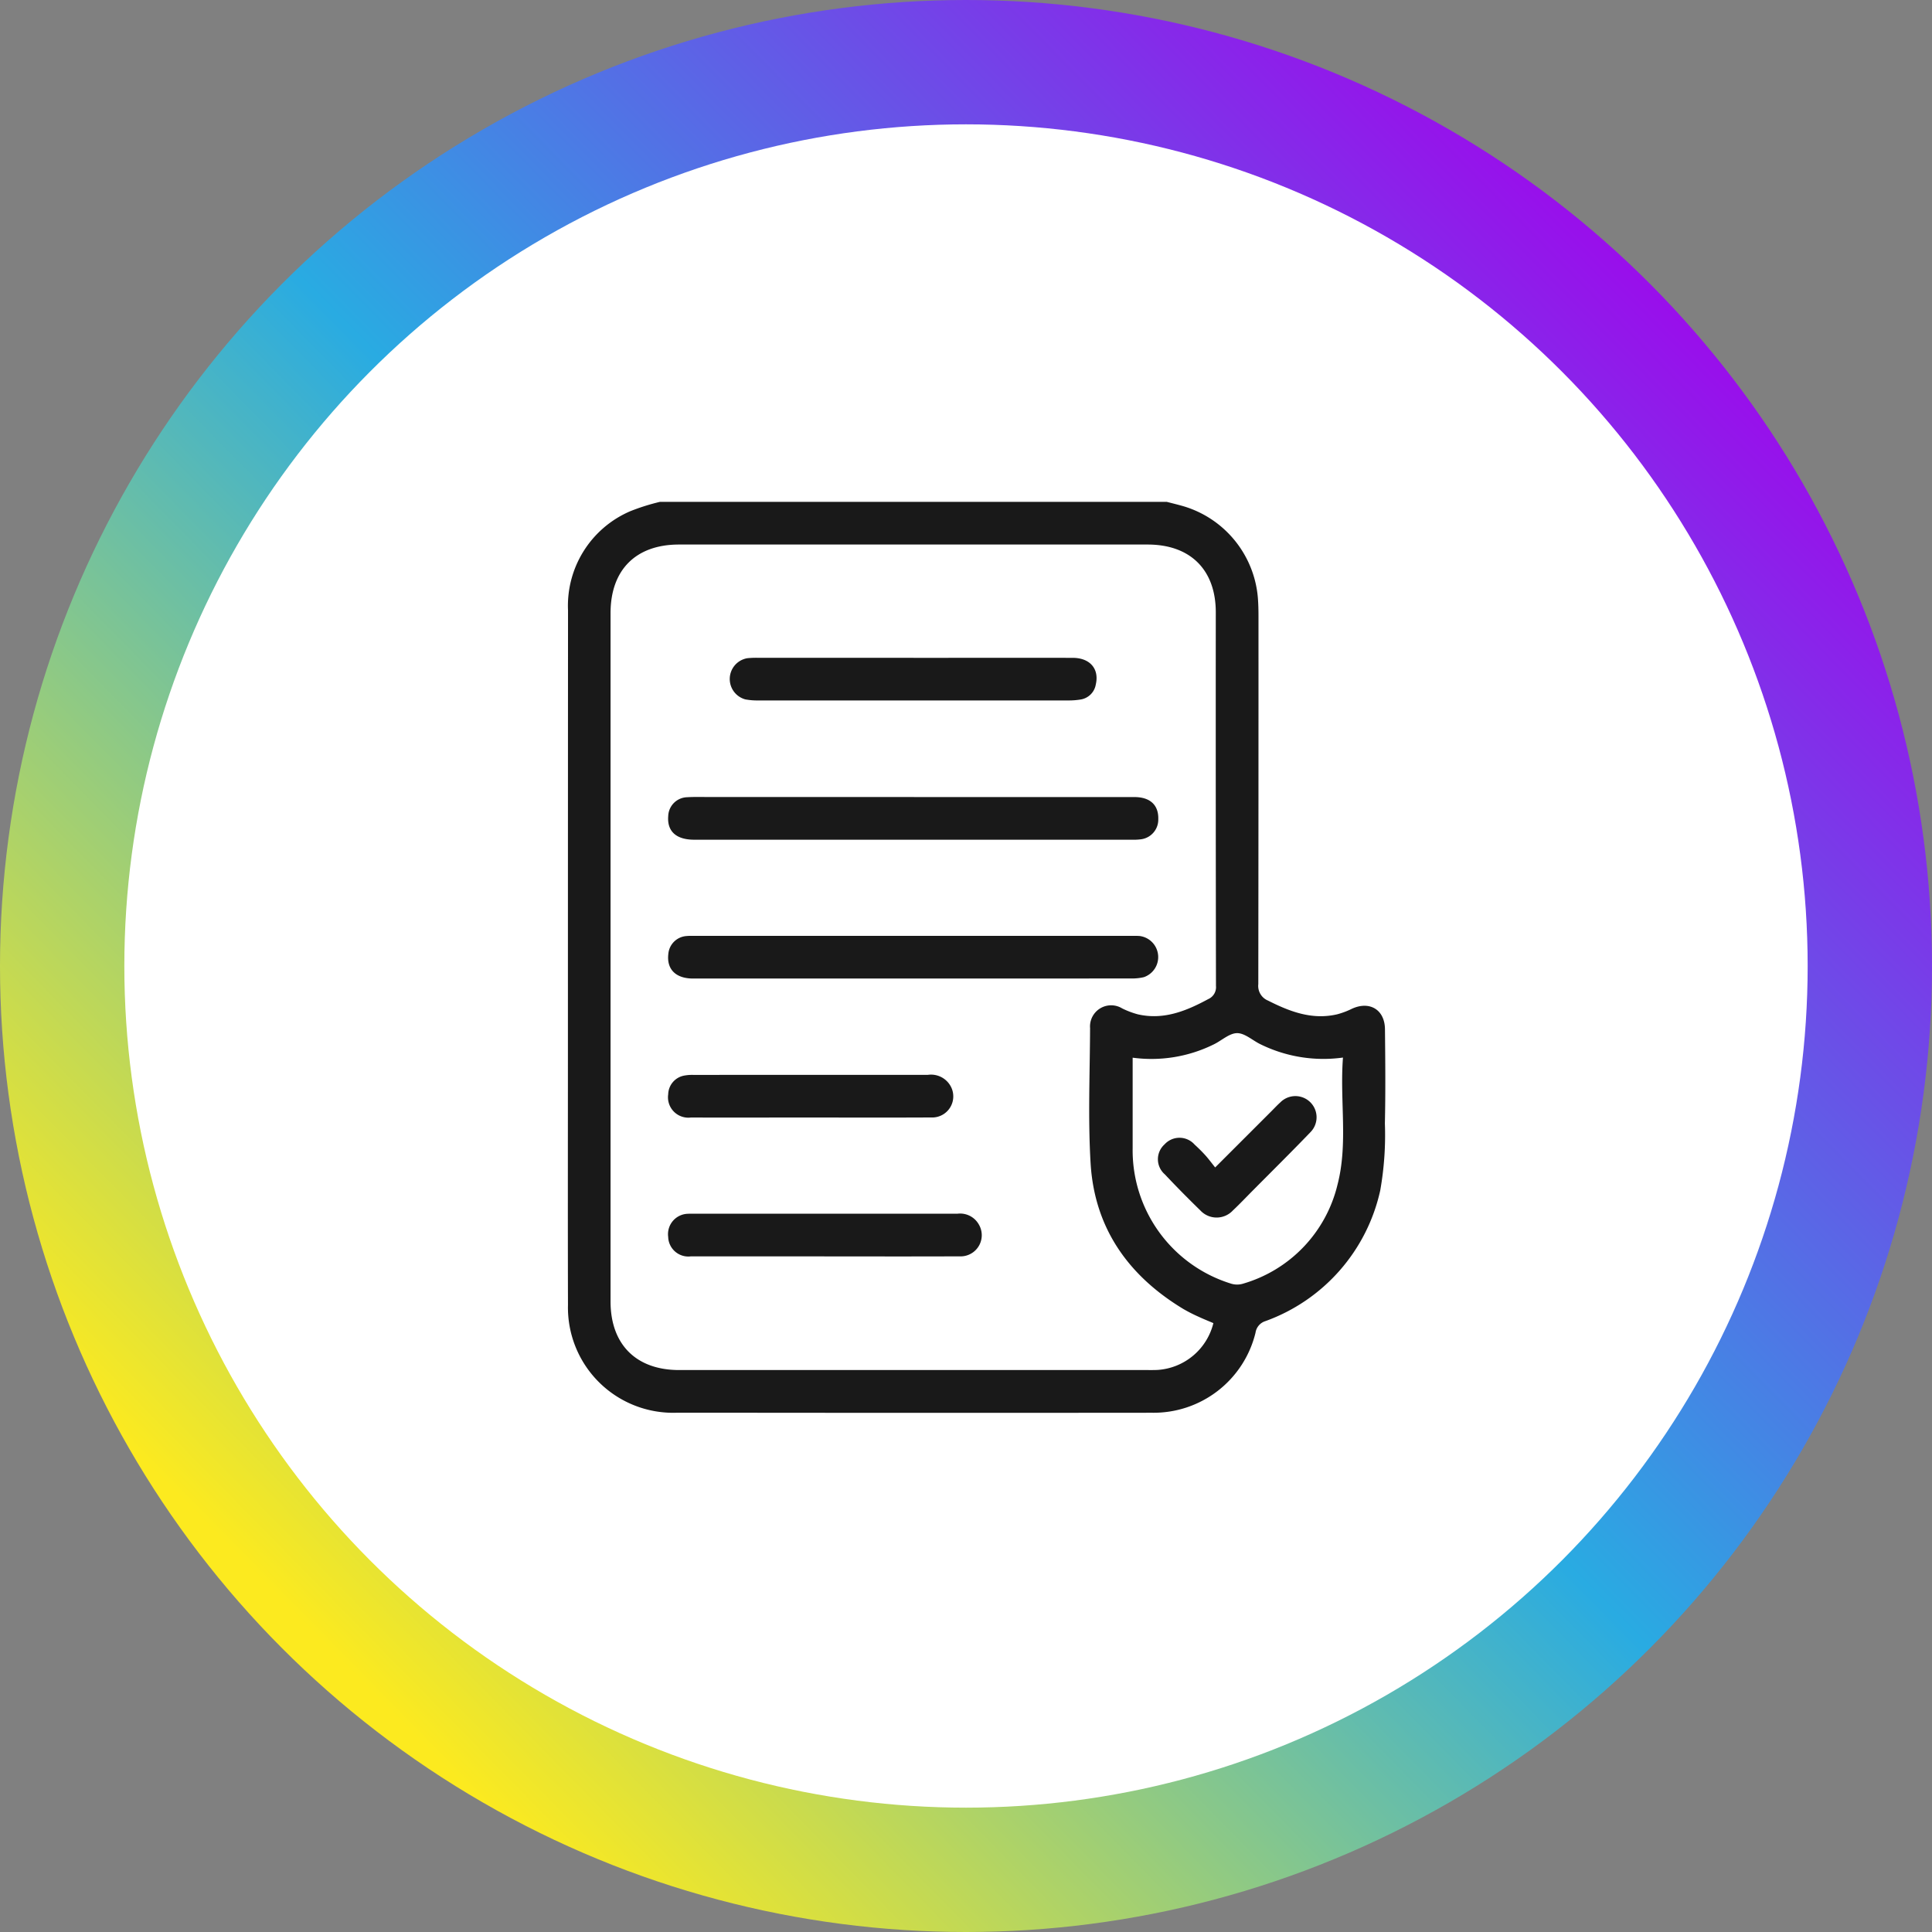
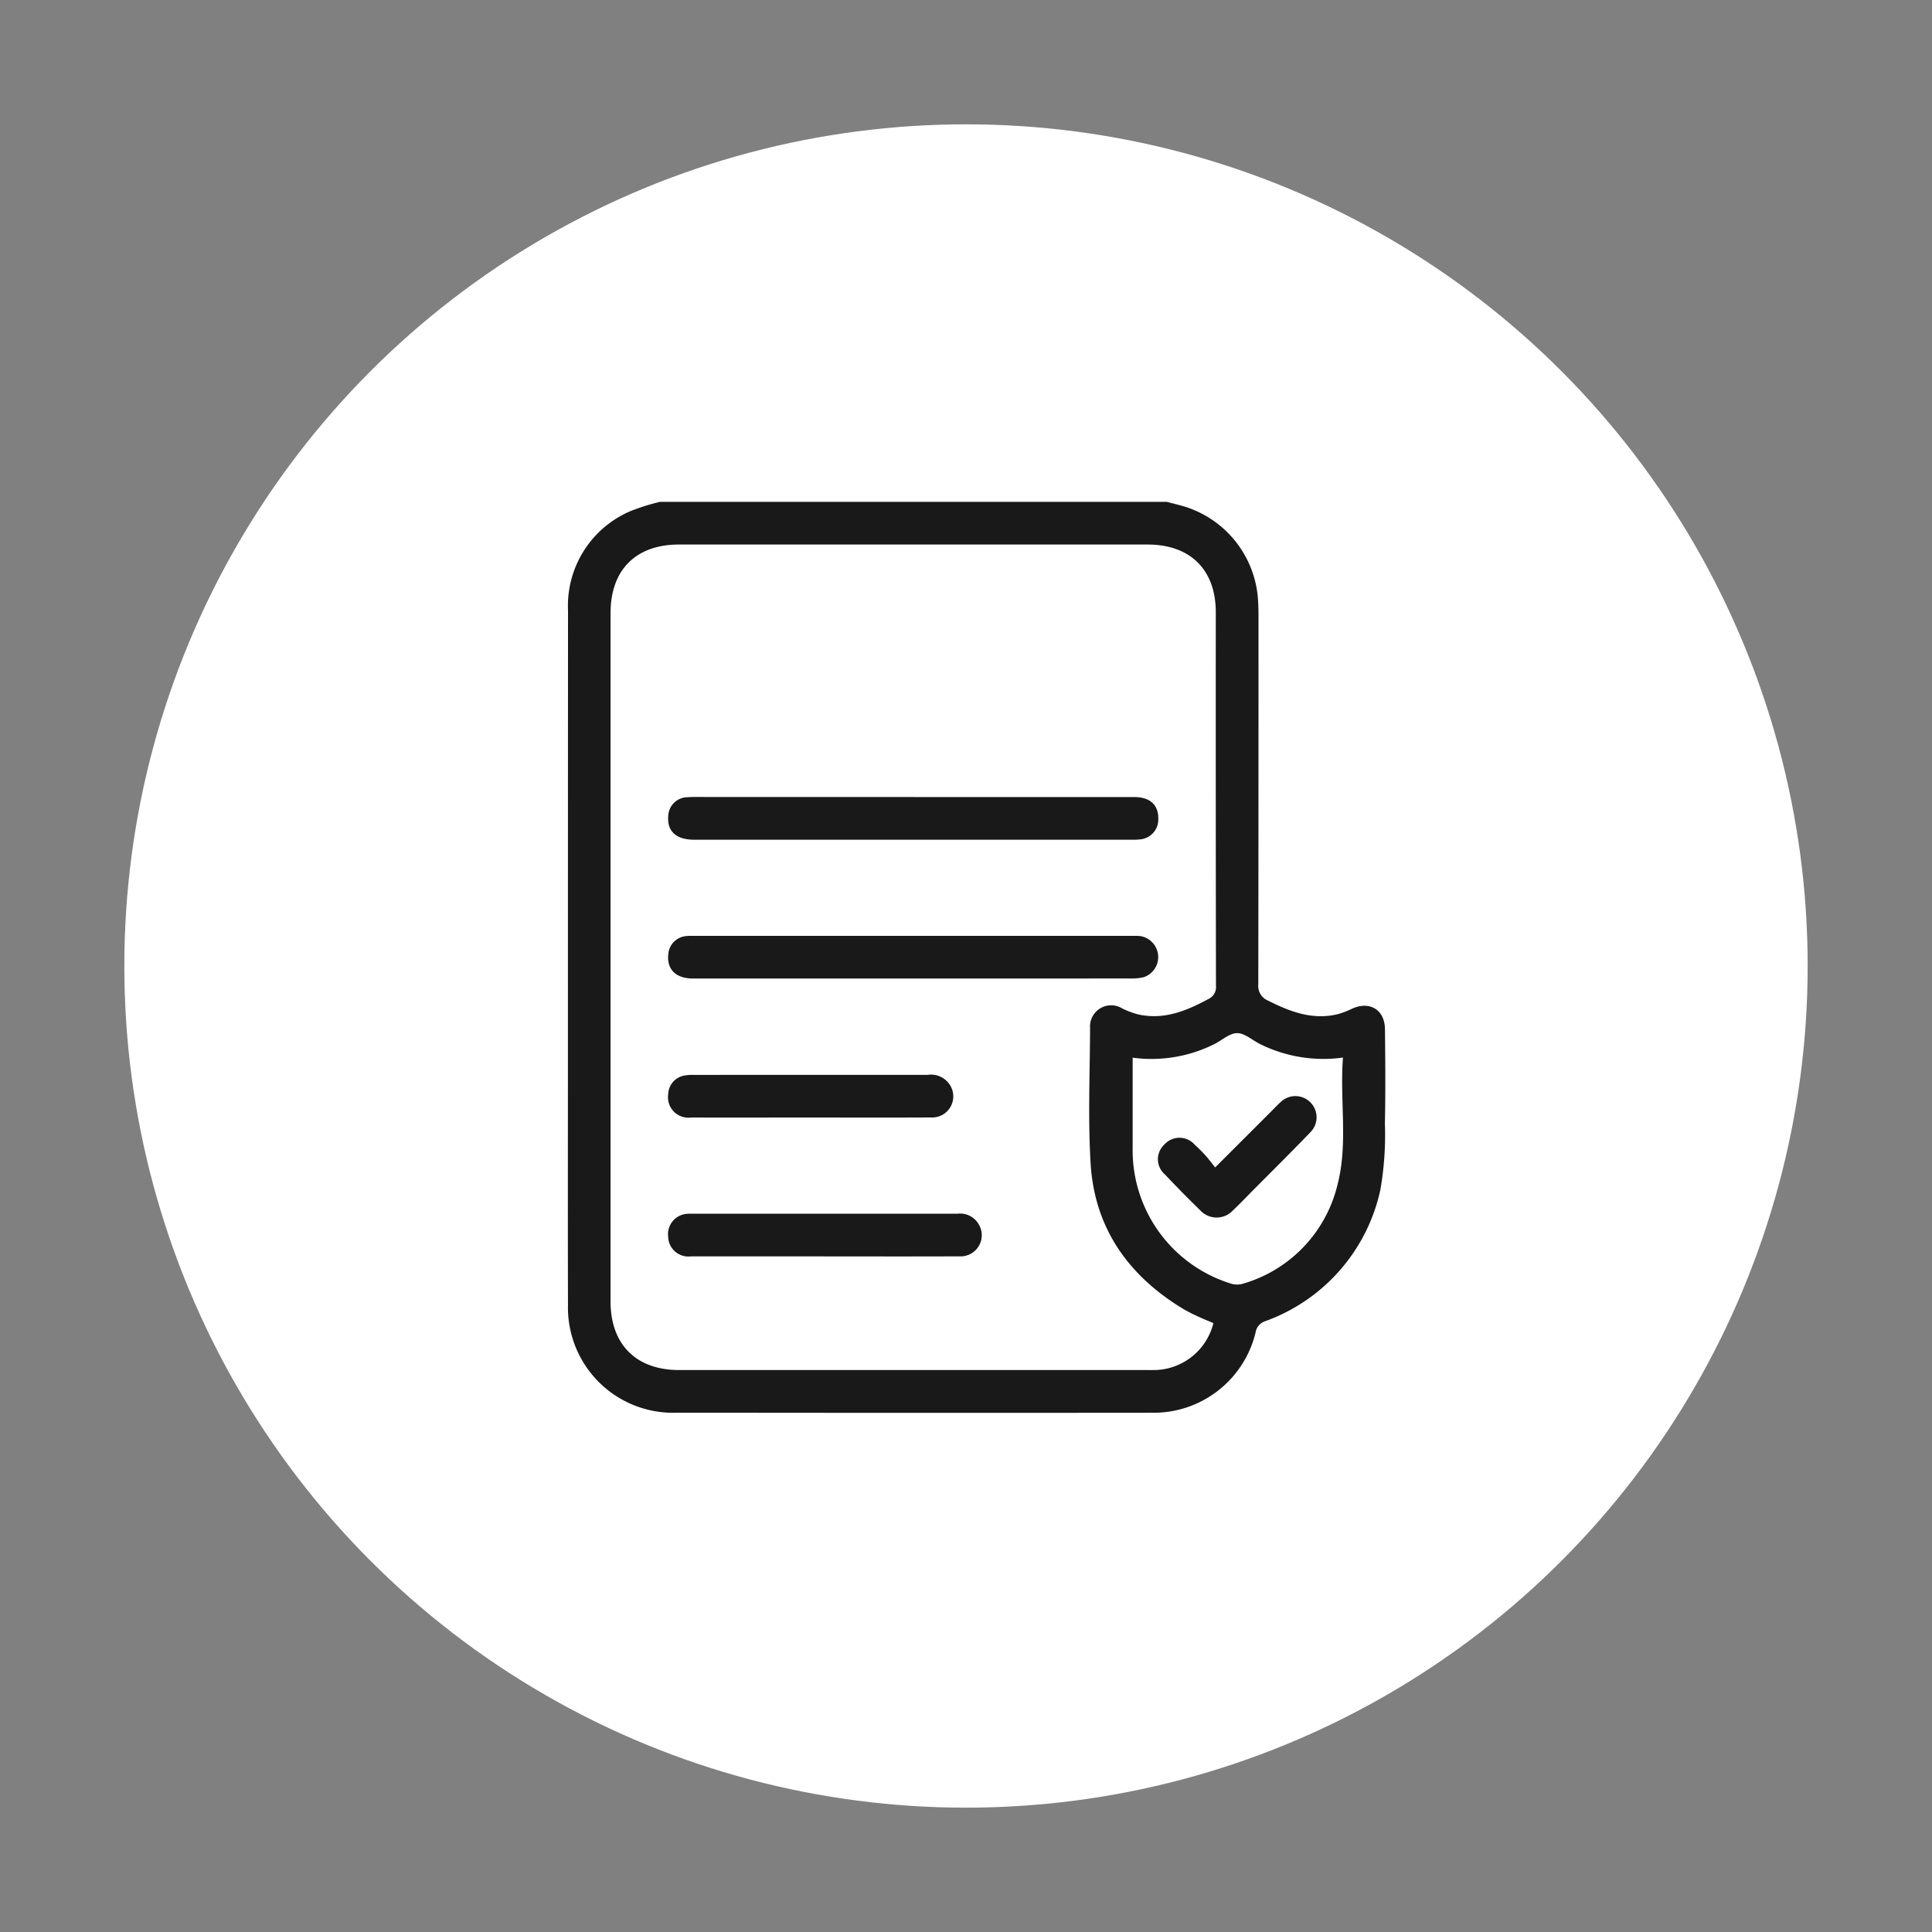
<svg xmlns="http://www.w3.org/2000/svg" width="202" height="202" viewBox="0 0 202 202">
  <rect x="0" y="0" width="202" height="202" fill="#808080" stroke="none" />
  <defs>
    <linearGradient id="linear-gradient" x1="0.875" y1="0.168" x2="0.177" y2="0.855" gradientUnits="objectBoundingBox">
      <stop offset="0" stop-color="#9a0deb" />
      <stop offset="0.507" stop-color="#29abe2" />
      <stop offset="1" stop-color="#fcea1f" />
    </linearGradient>
    <clipPath id="clip-path">
      <rect id="Rettangolo_61" data-name="Rettangolo 61" width="142" height="142" fill="none" />
    </clipPath>
  </defs>
  <g id="Raggruppa_127" data-name="Raggruppa 127" transform="translate(-469 -2534)">
    <g id="Raggruppa_48" data-name="Raggruppa 48" transform="translate(219.119 -43.881)">
-       <circle id="Ellisse_3" data-name="Ellisse 3" cx="101" cy="101" r="101" transform="translate(249.881 2577.881)" fill="url(#linear-gradient)" />
      <circle id="Ellisse_4" data-name="Ellisse 4" cx="88" cy="88" r="88" transform="translate(262.881 2590.881)" fill="#fff" />
    </g>
    <g id="Raggruppa_65" data-name="Raggruppa 65" transform="translate(500 2563)">
      <g id="Raggruppa_64" data-name="Raggruppa 64" clip-path="url(#clip-path)">
        <path id="Tracciato_48" data-name="Tracciato 48" d="M102.581,33.059c.6.156,1.2.3,1.786.471a10.934,10.934,0,0,1,7.737,9.594c.047.618.062,1.239.062,1.858q.005,19.25-.019,38.5a1.656,1.656,0,0,0,1.017,1.722c2.279,1.151,4.6,2.041,7.212,1.438a8.156,8.156,0,0,0,1.558-.584c1.847-.851,3.434.091,3.456,2.131.035,3.285.065,6.572-.008,9.857a33.242,33.242,0,0,1-.488,7.013,18.843,18.843,0,0,1-12,13.656,1.493,1.493,0,0,0-1.039,1.218,10.966,10.966,0,0,1-10.827,8.364q-20.924.021-41.848,0-3.952,0-7.9,0a11,11,0,0,1-11.31-11.261c-.024-8.742-.006-17.483-.006-26.225q0-23.2.011-46.4a10.753,10.753,0,0,1,6.519-10.379,22.269,22.269,0,0,1,3.083-.972Zm4.87,85.867c-.544-.233-1.059-.437-1.56-.672a16.82,16.82,0,0,1-1.572-.8c-5.761-3.473-9.3-8.462-9.707-15.246-.28-4.695-.074-9.419-.054-14.13a2.21,2.21,0,0,1,3.358-2.056,8.838,8.838,0,0,0,1.642.62c2.692.613,5.05-.349,7.353-1.594a1.361,1.361,0,0,0,.81-1.38q-.033-19.527-.019-39.053c0-4.461-2.665-7.094-7.128-7.094h-49c-4.506,0-7.153,2.646-7.153,7.171q0,35.984,0,71.968c0,4.5,2.681,7.172,7.167,7.172h49c.341,0,.682.006,1.022-.012a6.445,6.445,0,0,0,5.841-4.9M121,91.16a14.9,14.9,0,0,1-8.595-1.375c-.839-.393-1.651-1.18-2.473-1.178s-1.631.794-2.469,1.189a14.7,14.7,0,0,1-8.454,1.377v9.481a14.589,14.589,0,0,0,10.3,14.147,2.119,2.119,0,0,0,1.245,0,14.24,14.24,0,0,0,9.873-10.348c1.123-4.321.224-8.756.572-13.292" transform="translate(-11.585 -9.587)" fill="#191919" />
        <path id="Tracciato_49" data-name="Tracciato 49" d="M80.418,76.528q11.531,0,23.062,0c1.646,0,2.536.841,2.494,2.309a2.075,2.075,0,0,1-1.839,2.11,5.941,5.941,0,0,1-.928.04q-22.876,0-45.752,0c-1.887,0-2.846-.877-2.719-2.469a2.037,2.037,0,0,1,1.97-1.973c.8-.048,1.612-.021,2.418-.021q10.647,0,21.3,0" transform="translate(-15.87 -22.191)" fill="#191919" />
        <path id="Tracciato_50" data-name="Tracciato 50" d="M80.306,101.431q-11.485,0-22.969,0c-1.825,0-2.785-.976-2.589-2.587a2.045,2.045,0,0,1,1.889-1.855c.338-.032.682-.019,1.022-.019h45.38c.341,0,.684-.013,1.022.018a2.221,2.221,0,0,1,.4,4.3,5.408,5.408,0,0,1-1.377.135q-11.391.012-22.783.006" transform="translate(-15.869 -28.12)" fill="#191919" />
-         <path id="Tracciato_51" data-name="Tracciato 51" d="M83.018,56.028c5.546,0,11.092-.008,16.637,0,1.81,0,2.794,1.153,2.42,2.775a1.909,1.909,0,0,1-1.614,1.585,7.584,7.584,0,0,1-1.294.094q-16.172.007-32.345,0a6.933,6.933,0,0,1-1.385-.109,2.207,2.207,0,0,1,.2-4.307,9.093,9.093,0,0,1,1.113-.042q8.133,0,16.266,0" transform="translate(-18.503 -16.247)" fill="#191919" />
        <path id="Tracciato_52" data-name="Tracciato 52" d="M71.057,142.341c-4.645,0-9.29.007-13.934,0a2.109,2.109,0,0,1-2.39-2.036,2.132,2.132,0,0,1,2.11-2.415c.124-.009.248-.008.371-.008q13.888,0,27.776,0a2.245,2.245,0,0,1,2.2,1.088,2.214,2.214,0,0,1-2.015,3.371c-4.707.02-9.413.007-14.119.007" transform="translate(-15.871 -39.984)" fill="#191919" />
        <path id="Tracciato_53" data-name="Tracciato 53" d="M69.564,121.9c-4.154,0-8.308.009-12.463,0a2.131,2.131,0,0,1-2.366-2.431,2.039,2.039,0,0,1,1.681-1.955,4.458,4.458,0,0,1,.924-.071q12.277-.005,24.553-.006a2.34,2.34,0,0,1,2.356,1.156,2.206,2.206,0,0,1-2.037,3.3c-4.216.023-8.433.007-12.649.008" transform="translate(-15.871 -34.057)" fill="#191919" />
        <path id="Tracciato_54" data-name="Tracciato 54" d="M132.838,128.02l5.887-5.885c.307-.307.6-.623.924-.915a2.215,2.215,0,0,1,3.154,3.111c-2.019,2.1-4.088,4.144-6.137,6.21-.654.66-1.293,1.336-1.97,1.971a2.32,2.32,0,0,1-3.409,0q-1.9-1.847-3.715-3.772a2.087,2.087,0,0,1-.023-3.134,2.111,2.111,0,0,1,3.142.025c.387.356.766.724,1.118,1.115s.657.809,1.031,1.276" transform="translate(-36.787 -34.958)" fill="#191919" />
      </g>
    </g>
  </g>
</svg>